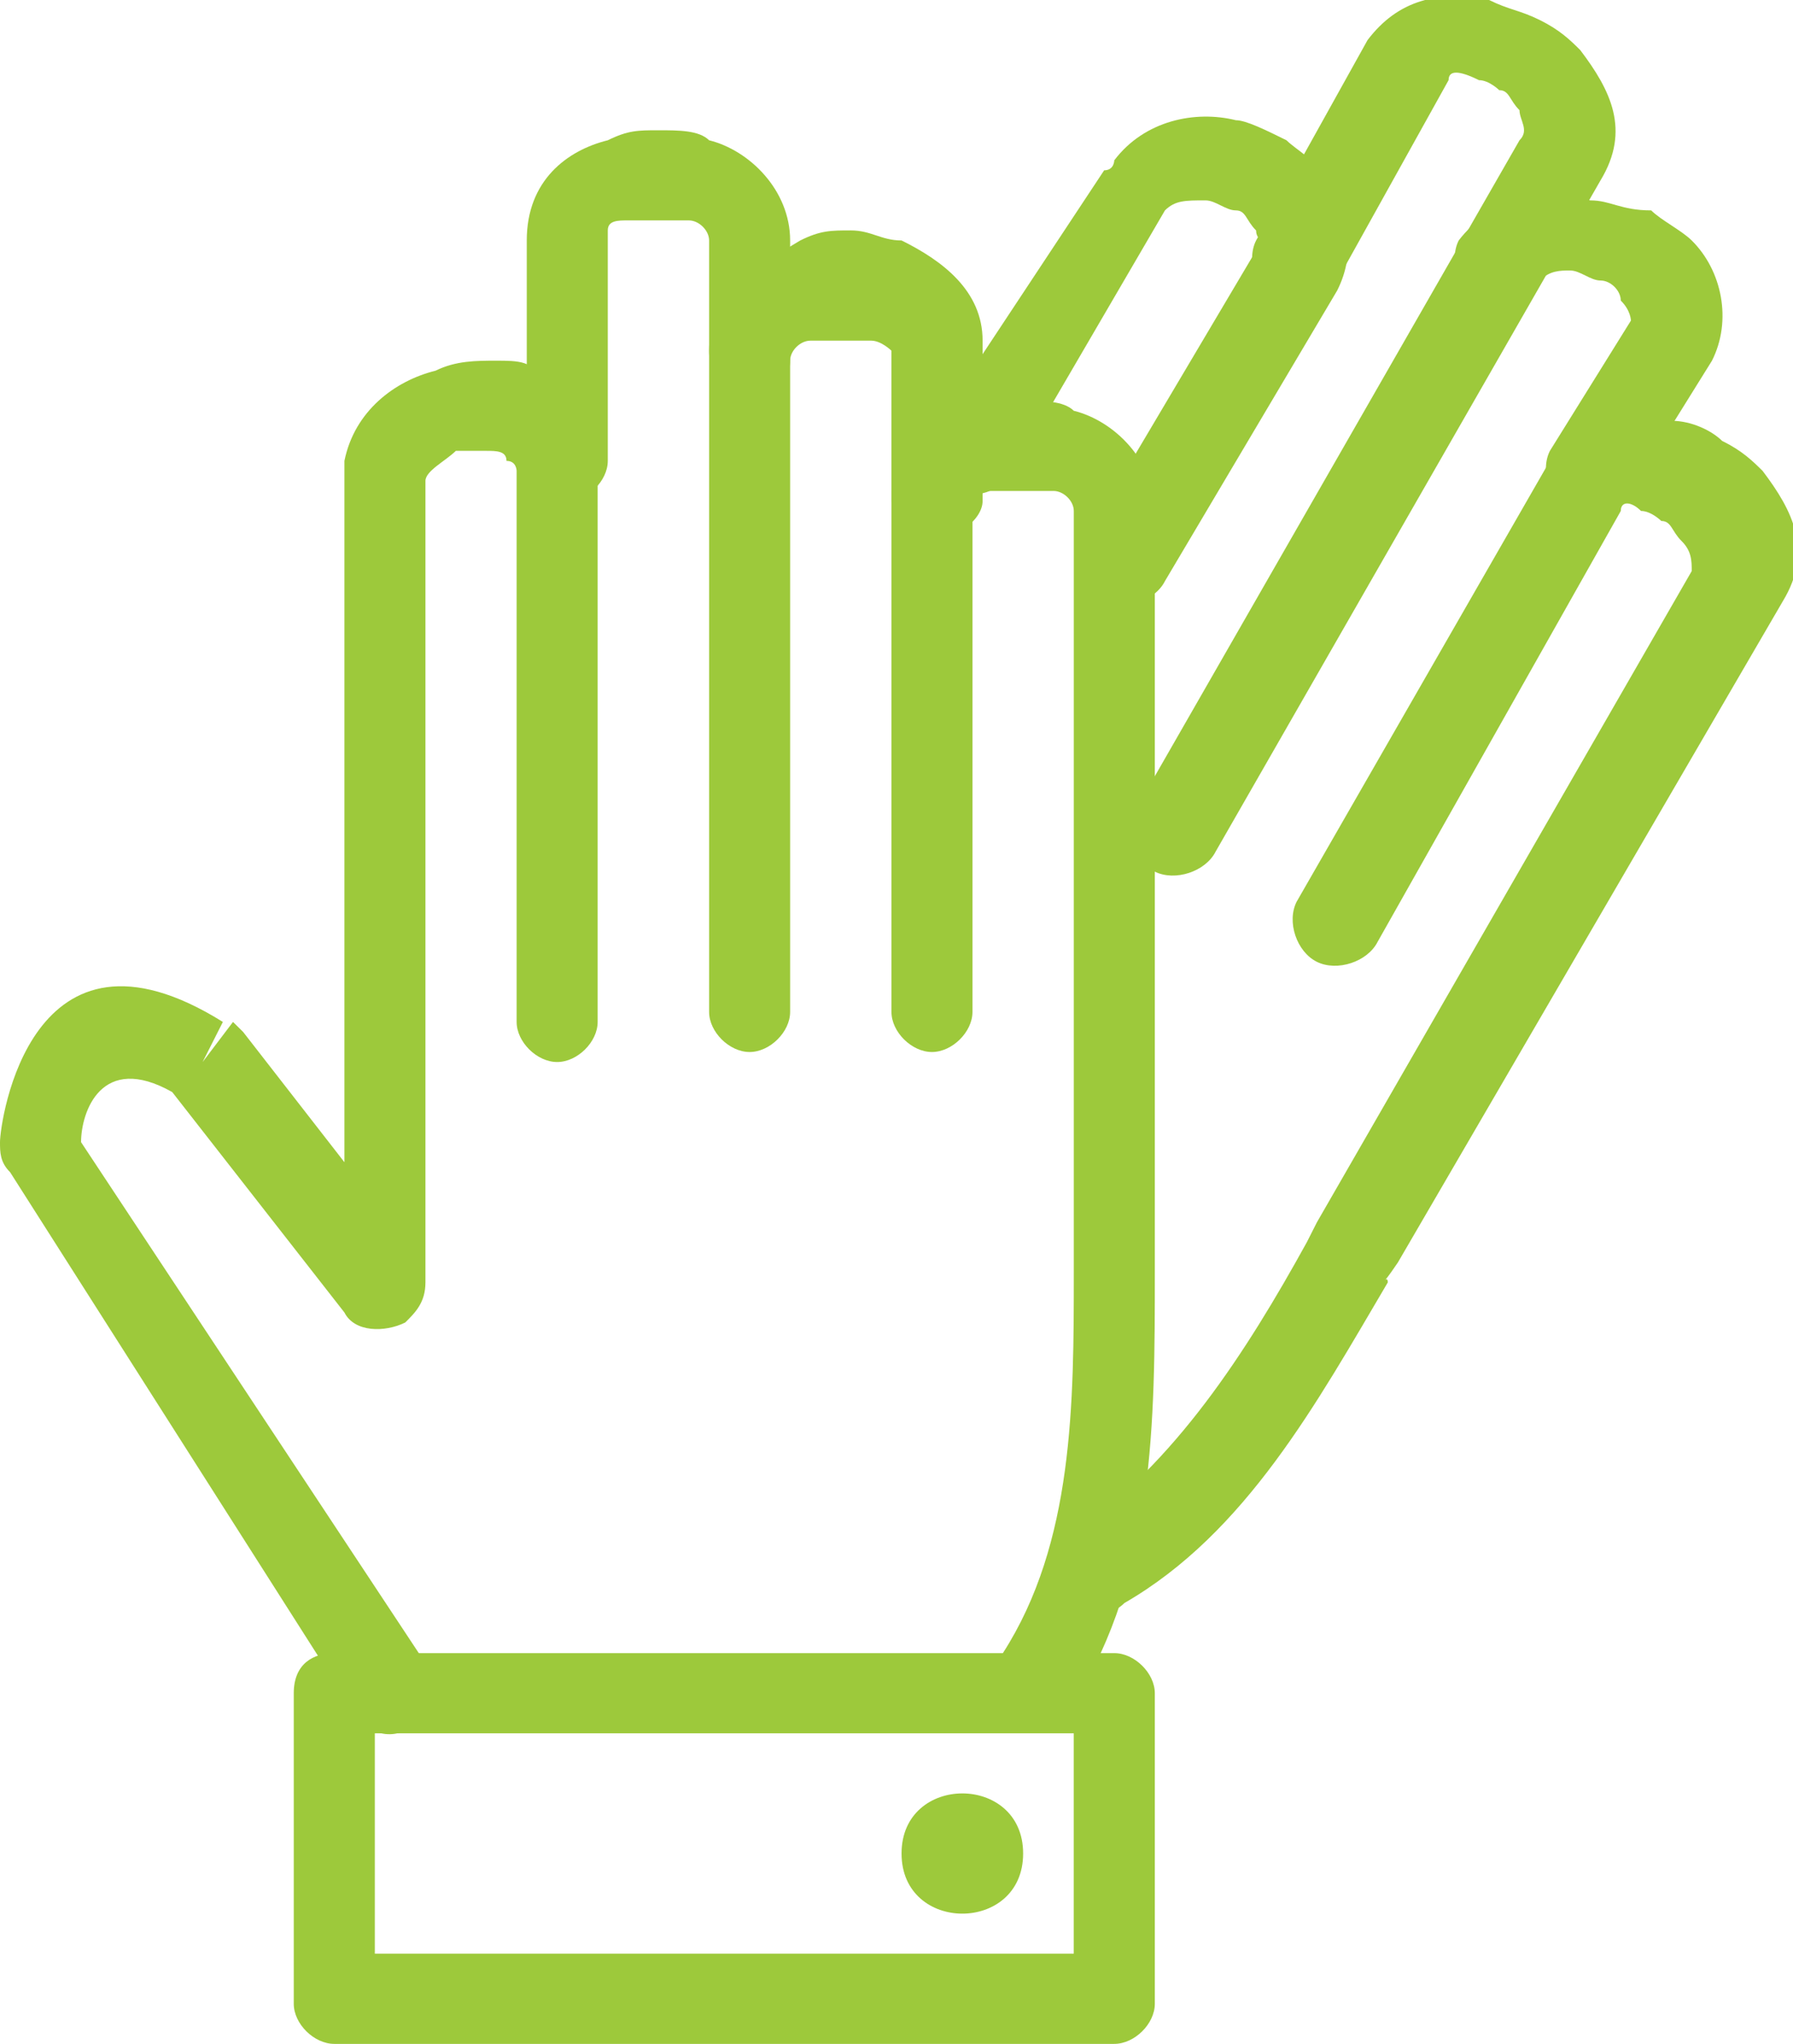
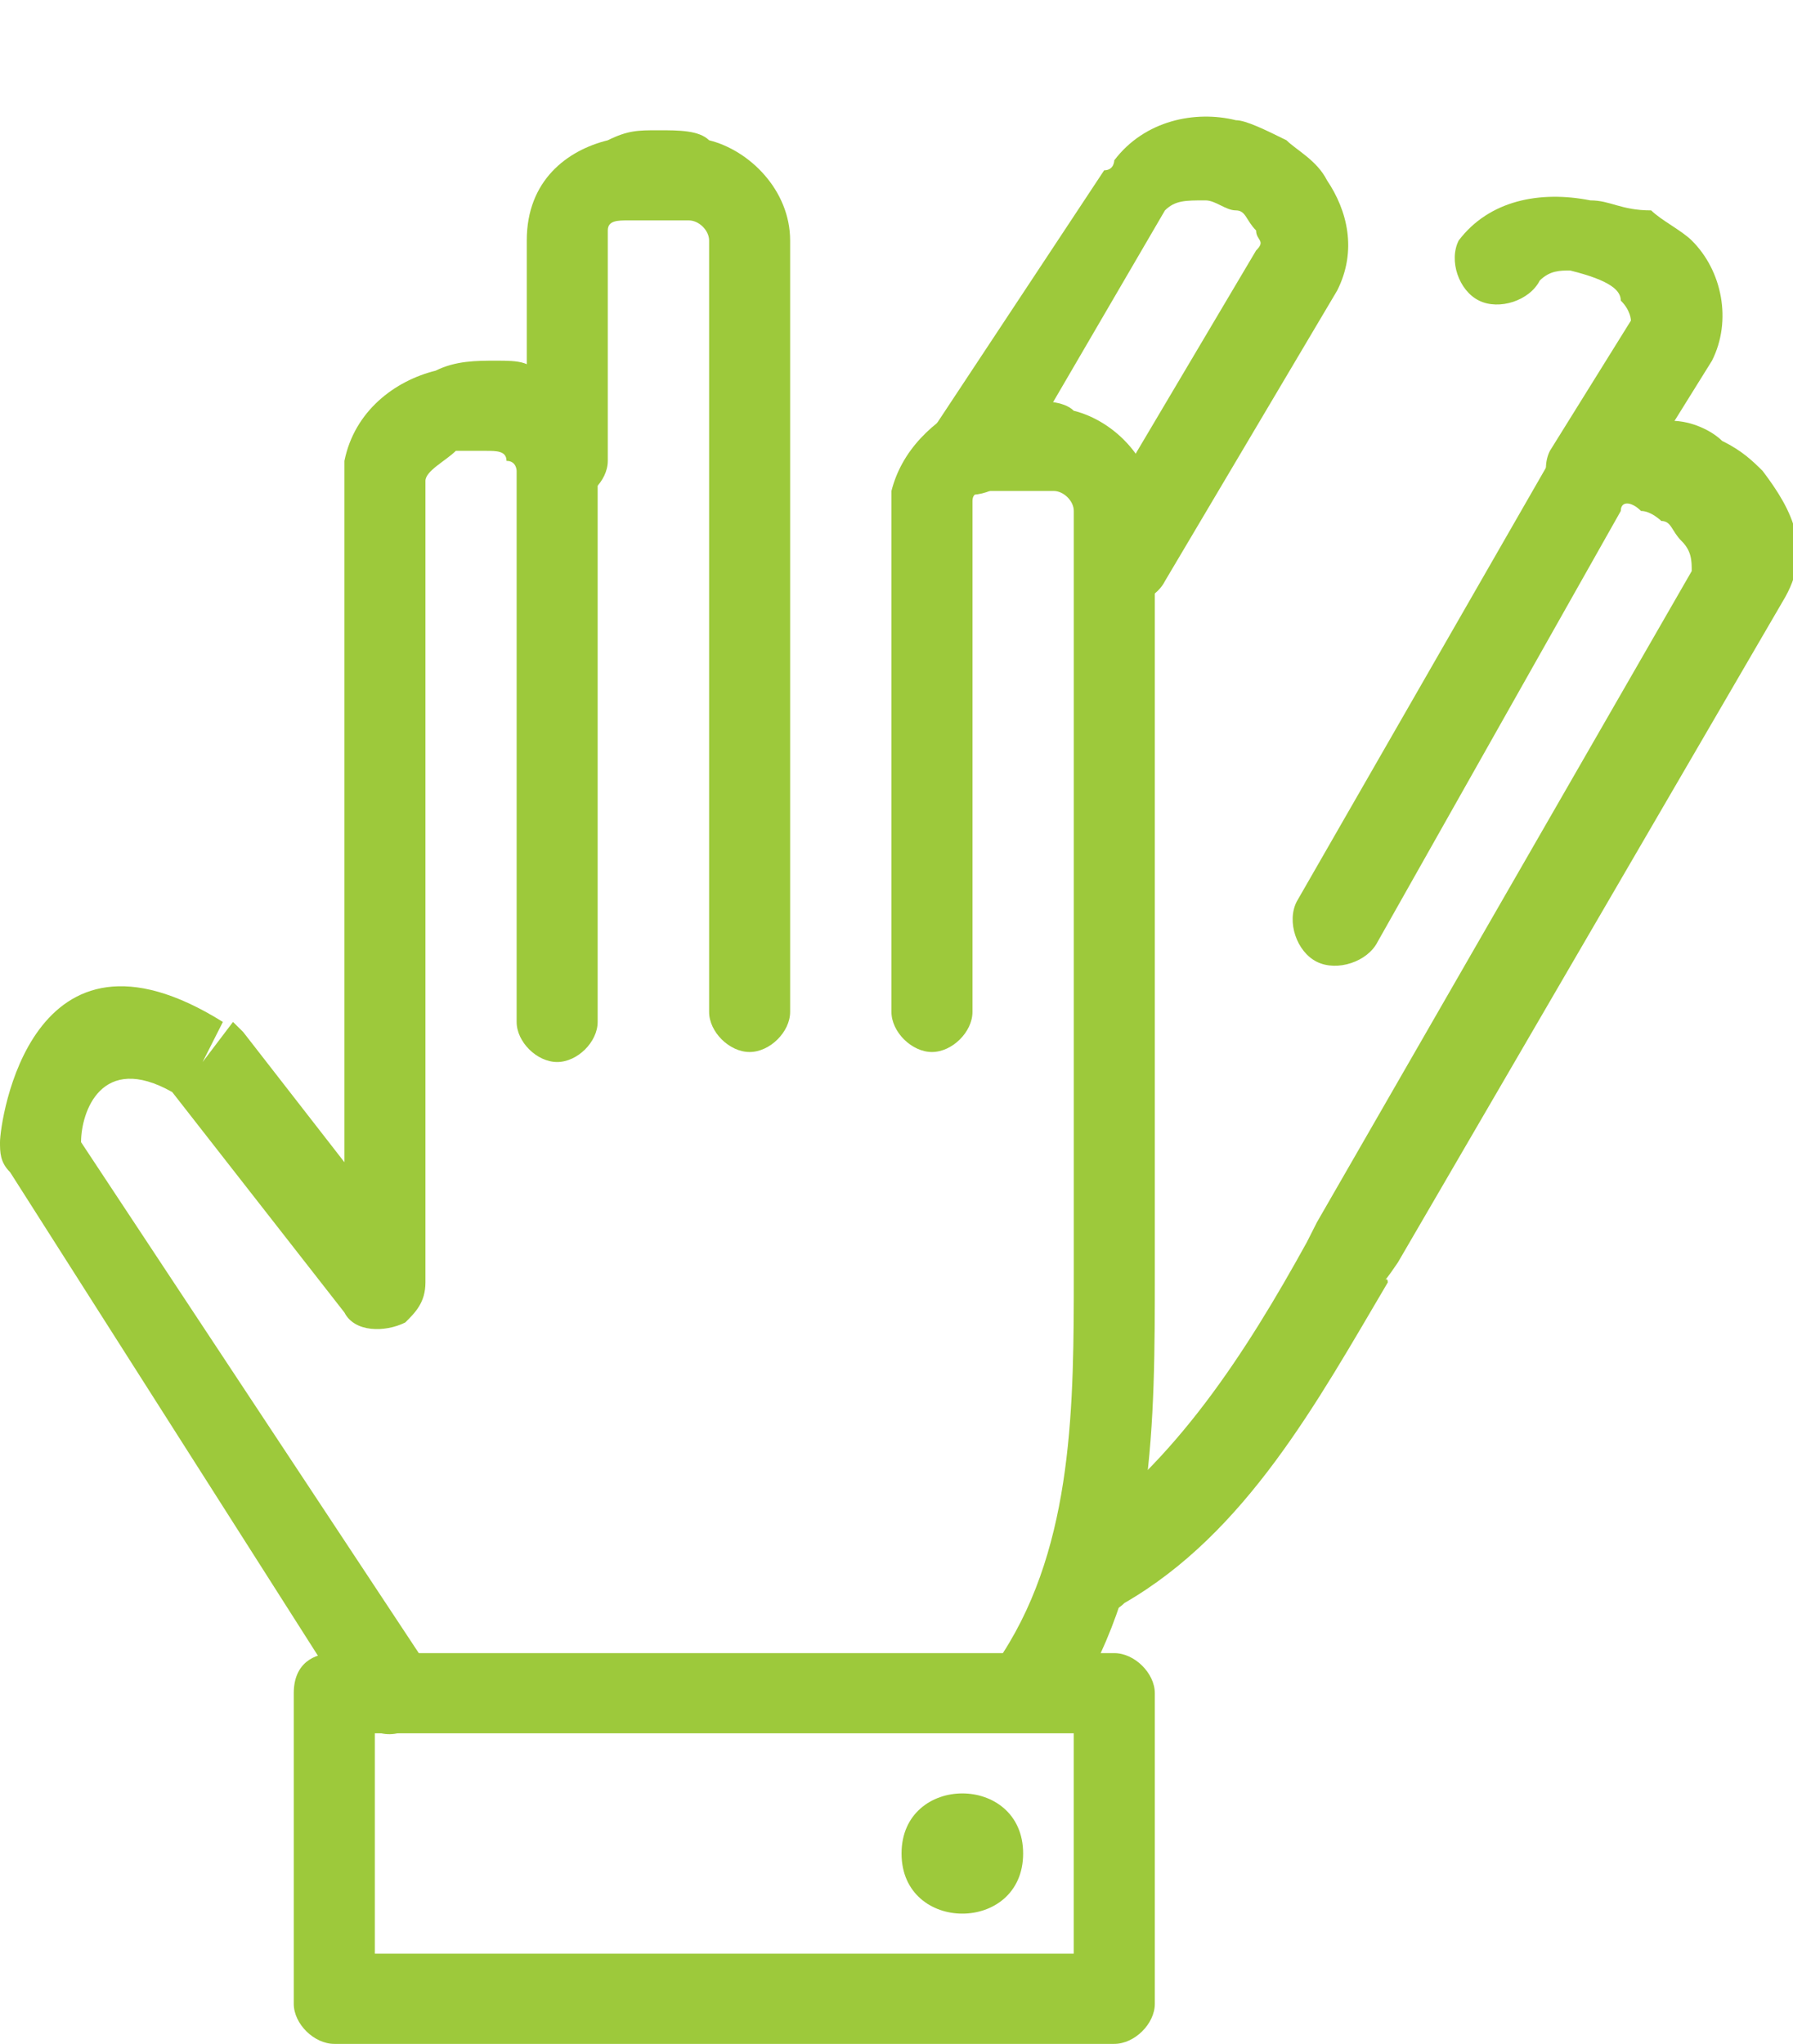
<svg xmlns="http://www.w3.org/2000/svg" width="43" height="49" viewBox="0 0 43 49" fill="none">
  <g clip-path="url(#clip0)">
    <path d="M17.006 24.26C17.006 24.74 17.491 25.221 17.977 25.221C18.463 25.221 18.949 24.74 18.949 24.26V5.765C18.949 4.564 17.977 3.603 17.006 3.363C16.763 3.123 16.277 3.123 15.791 3.123C15.305 3.123 15.062 3.123 14.576 3.363C13.604 3.603 12.633 4.324 12.633 5.765V11.289C12.633 11.529 13.119 12.01 13.604 12.01C14.09 12.01 14.576 11.529 14.576 11.049V5.524C14.576 5.284 14.819 5.284 15.062 5.284C15.305 5.284 15.548 5.284 15.791 5.284C16.034 5.284 16.277 5.284 16.52 5.284C16.763 5.284 17.006 5.524 17.006 5.765V24.26Z" fill="#9DC93B" />
-     <path d="M17.006 8.407C17.006 9.127 17.491 9.608 17.977 9.608C18.463 9.608 18.949 9.127 18.949 8.647C18.949 8.407 19.192 8.167 19.435 8.167C19.678 8.167 19.921 8.167 20.164 8.167C20.407 8.167 20.65 8.167 20.893 8.167C21.136 8.167 21.378 8.407 21.378 8.407V12.01C21.378 12.49 21.864 12.971 22.35 12.971C22.836 12.971 23.565 12.49 23.565 12.01V8.167C23.565 6.966 22.593 6.245 21.622 5.765C21.136 5.765 20.893 5.524 20.407 5.524C19.921 5.524 19.678 5.524 19.192 5.765C17.977 6.485 17.006 7.206 17.006 8.407Z" fill="#9DC93B" />
    <path d="M21.379 24.26C21.379 24.74 21.864 25.221 22.35 25.221C22.836 25.221 23.322 24.74 23.322 24.26V12.01C23.322 11.77 23.565 11.77 23.808 11.77C24.051 11.77 24.294 11.77 24.537 11.77C24.78 11.77 25.023 11.77 25.266 11.77C25.509 11.77 25.752 12.01 25.752 12.25H26.723H25.752V30.024C25.752 30.265 25.752 30.505 25.752 30.505C25.752 33.627 25.752 36.99 24.051 39.632C23.808 40.113 23.808 40.833 24.294 41.074C24.78 41.314 25.509 41.314 25.752 40.833C27.695 37.711 27.695 34.108 27.695 30.505C27.695 30.265 27.695 30.024 27.695 30.024H26.723H27.695V12.25C27.695 11.049 26.723 10.088 25.752 9.848C25.509 9.608 25.023 9.608 24.537 9.608C24.294 9.608 23.808 9.608 23.322 9.608C22.35 10.088 21.622 10.809 21.379 11.77C21.379 11.77 21.379 11.77 21.379 12.01V24.26Z" fill="#9DC93B" />
    <path d="M8.503 41.074C8.746 41.554 9.475 41.794 9.96 41.314C10.446 41.074 10.689 40.353 10.203 39.873L1.944 27.382C1.944 26.662 2.429 25.221 4.13 26.181L8.26 31.466C8.503 31.946 9.232 31.946 9.718 31.706C9.96 31.466 10.203 31.226 10.203 30.745V11.529C10.203 11.289 10.689 11.049 10.932 10.809C11.175 10.809 11.418 10.809 11.661 10.809C11.904 10.809 12.147 10.809 12.147 11.049C12.39 11.049 12.39 11.289 12.39 11.289V24.5C12.39 24.98 12.876 25.461 13.362 25.461C13.848 25.461 14.333 24.98 14.333 24.5V11.289C14.333 10.328 13.604 9.608 12.876 9.127C12.876 8.647 12.39 8.647 11.904 8.647C11.418 8.647 10.932 8.647 10.446 8.887C9.475 9.127 8.503 9.848 8.26 11.049V11.289H9.232H8.26V27.863L5.831 24.74L5.588 24.5L4.859 25.461L5.345 24.5C0.729 21.618 0 26.902 0 27.382C0 27.622 0 27.863 0.243 28.103L1.215 27.622L0.243 28.103L8.503 41.074Z" fill="#9DC93B" />
    <path d="M25.751 41.554H8.989V46.838H25.751V41.554ZM8.017 39.632H26.723C27.209 39.632 27.695 40.113 27.695 40.593V48.039C27.695 48.52 27.209 49 26.723 49H8.017C7.531 49 7.045 48.52 7.045 48.039V40.593C7.045 39.873 7.531 39.632 8.017 39.632Z" fill="#9DC93B" />
-     <path d="M27.209 19.456C26.966 19.936 27.209 20.657 27.695 20.897C28.181 21.137 28.91 20.897 29.153 20.417L38.384 4.324C39.113 3.123 38.627 2.162 37.898 1.201C37.656 0.961 37.413 0.721 36.927 0.48C36.441 0.24 36.198 0.24 35.712 -9.35759e-06C34.497 -0.24 33.526 -9.3218e-06 32.797 0.961L33.769 1.441L32.797 0.961L30.124 5.765C29.881 6.245 30.124 6.966 30.61 7.206C31.096 7.446 31.825 7.206 32.068 6.725L34.74 1.922C34.74 1.681 34.983 1.681 35.469 1.922C35.712 1.922 35.955 2.162 35.955 2.162C36.198 2.162 36.198 2.402 36.441 2.642C36.441 2.882 36.684 3.123 36.441 3.363L27.209 19.456Z" fill="#9DC93B" />
-     <path d="M34.983 5.765C34.74 6.245 34.983 6.966 35.469 7.206C35.955 7.446 36.684 7.206 36.927 6.725C37.17 6.485 37.413 6.485 37.656 6.485C37.898 6.485 38.141 6.725 38.384 6.725C38.627 6.725 38.87 6.966 38.87 7.206C39.113 7.446 39.113 7.686 39.113 7.686L37.17 10.809C36.927 11.289 37.17 12.01 37.656 12.25C38.141 12.49 38.87 12.25 39.113 11.77L41.057 8.647L40.085 8.167L41.057 8.647C41.542 7.686 41.3 6.485 40.571 5.765C40.328 5.524 39.842 5.284 39.599 5.044C38.87 5.044 38.627 4.804 38.141 4.804C36.927 4.564 35.712 4.804 34.983 5.765Z" fill="#9DC93B" />
+     <path d="M34.983 5.765C34.74 6.245 34.983 6.966 35.469 7.206C35.955 7.446 36.684 7.206 36.927 6.725C37.17 6.485 37.413 6.485 37.656 6.485C38.627 6.725 38.87 6.966 38.87 7.206C39.113 7.446 39.113 7.686 39.113 7.686L37.17 10.809C36.927 11.289 37.17 12.01 37.656 12.25C38.141 12.49 38.87 12.25 39.113 11.77L41.057 8.647L40.085 8.167L41.057 8.647C41.542 7.686 41.3 6.485 40.571 5.765C40.328 5.524 39.842 5.284 39.599 5.044C38.87 5.044 38.627 4.804 38.141 4.804C36.927 4.564 35.712 4.804 34.983 5.765Z" fill="#9DC93B" />
    <path d="M31.096 21.618C30.853 22.098 31.096 22.819 31.582 23.059C32.068 23.299 32.797 23.059 33.039 22.578L38.87 12.25C38.87 12.01 39.113 12.01 39.356 12.25C39.599 12.25 39.842 12.49 39.842 12.49C40.085 12.49 40.085 12.73 40.328 12.971C40.571 13.211 40.571 13.451 40.571 13.691L31.582 29.304C31.339 29.784 31.582 29.304 31.339 29.784C29.881 32.426 28.181 35.069 25.751 36.75C25.265 36.99 25.022 37.711 25.508 38.191C25.751 38.672 26.48 38.912 26.966 38.431C29.881 36.75 31.582 33.627 33.282 30.745C33.282 30.505 33.039 30.985 33.525 30.265L42.757 14.412C43.486 13.211 43 12.25 42.271 11.289C42.028 11.049 41.785 10.809 41.299 10.569C41.056 10.328 40.571 10.088 40.085 10.088C39.113 9.848 37.898 10.088 37.169 11.049L31.096 21.618Z" fill="#9DC93B" />
    <path d="M22.35 10.328C22.108 10.809 22.35 11.529 22.836 11.77C23.322 12.01 24.051 11.77 24.294 11.289L27.938 5.044C28.181 4.804 28.424 4.804 28.91 4.804C29.153 4.804 29.396 5.044 29.639 5.044C29.881 5.044 29.881 5.284 30.124 5.525C30.124 5.765 30.367 5.765 30.124 6.005L25.994 12.971C25.752 13.451 25.994 14.172 26.48 14.412C26.966 14.652 27.695 14.412 27.938 13.931L32.068 6.966L31.096 6.485L32.068 6.966C32.554 6.005 32.311 5.044 31.825 4.324C31.582 3.843 31.096 3.603 30.853 3.363C30.367 3.123 29.881 2.882 29.639 2.882C28.667 2.642 27.452 2.882 26.723 3.843C26.723 3.843 26.723 4.083 26.48 4.083L27.452 4.564L26.48 4.083L22.35 10.328Z" fill="#9DC93B" />
    <path d="M24.537 44.436C24.537 46.358 21.621 46.358 21.621 44.436C21.621 42.515 24.537 42.515 24.537 44.436Z" fill="#9DC93B" />
  </g>
  <defs>
    <clipPath id="clip0">
      <rect width="43" height="49" fill="white" />
    </clipPath>
  </defs>
</svg>